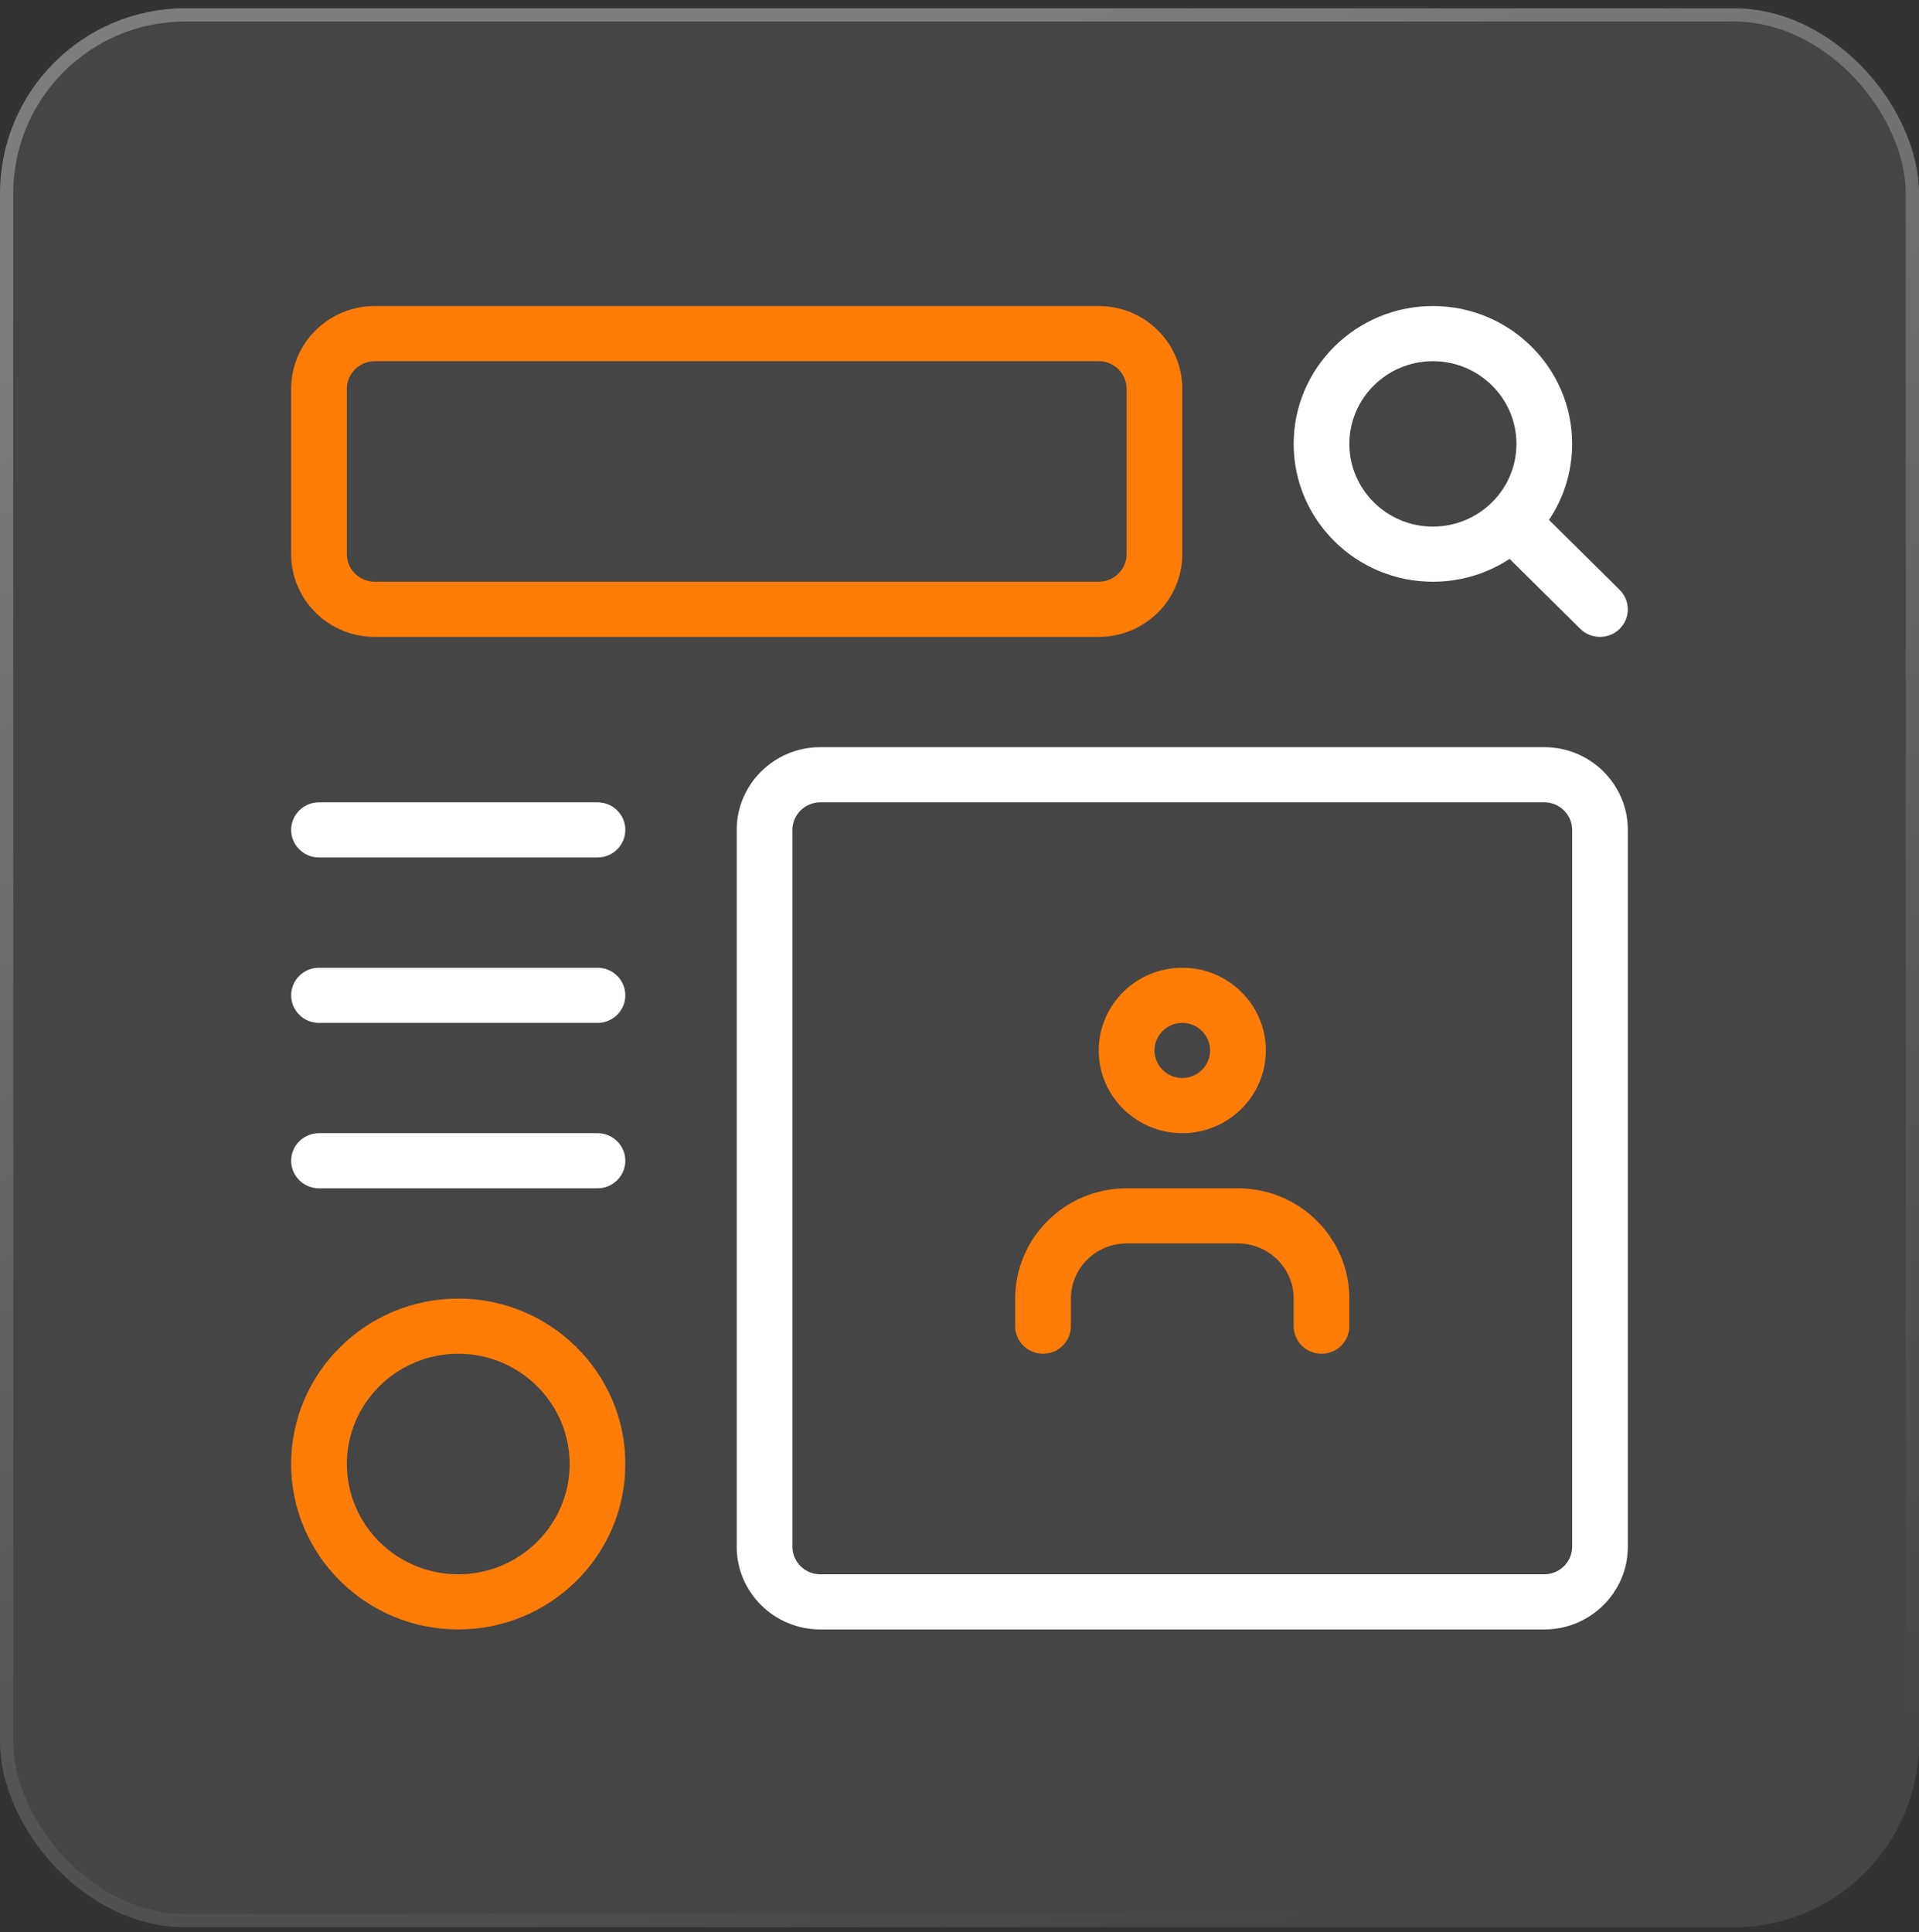
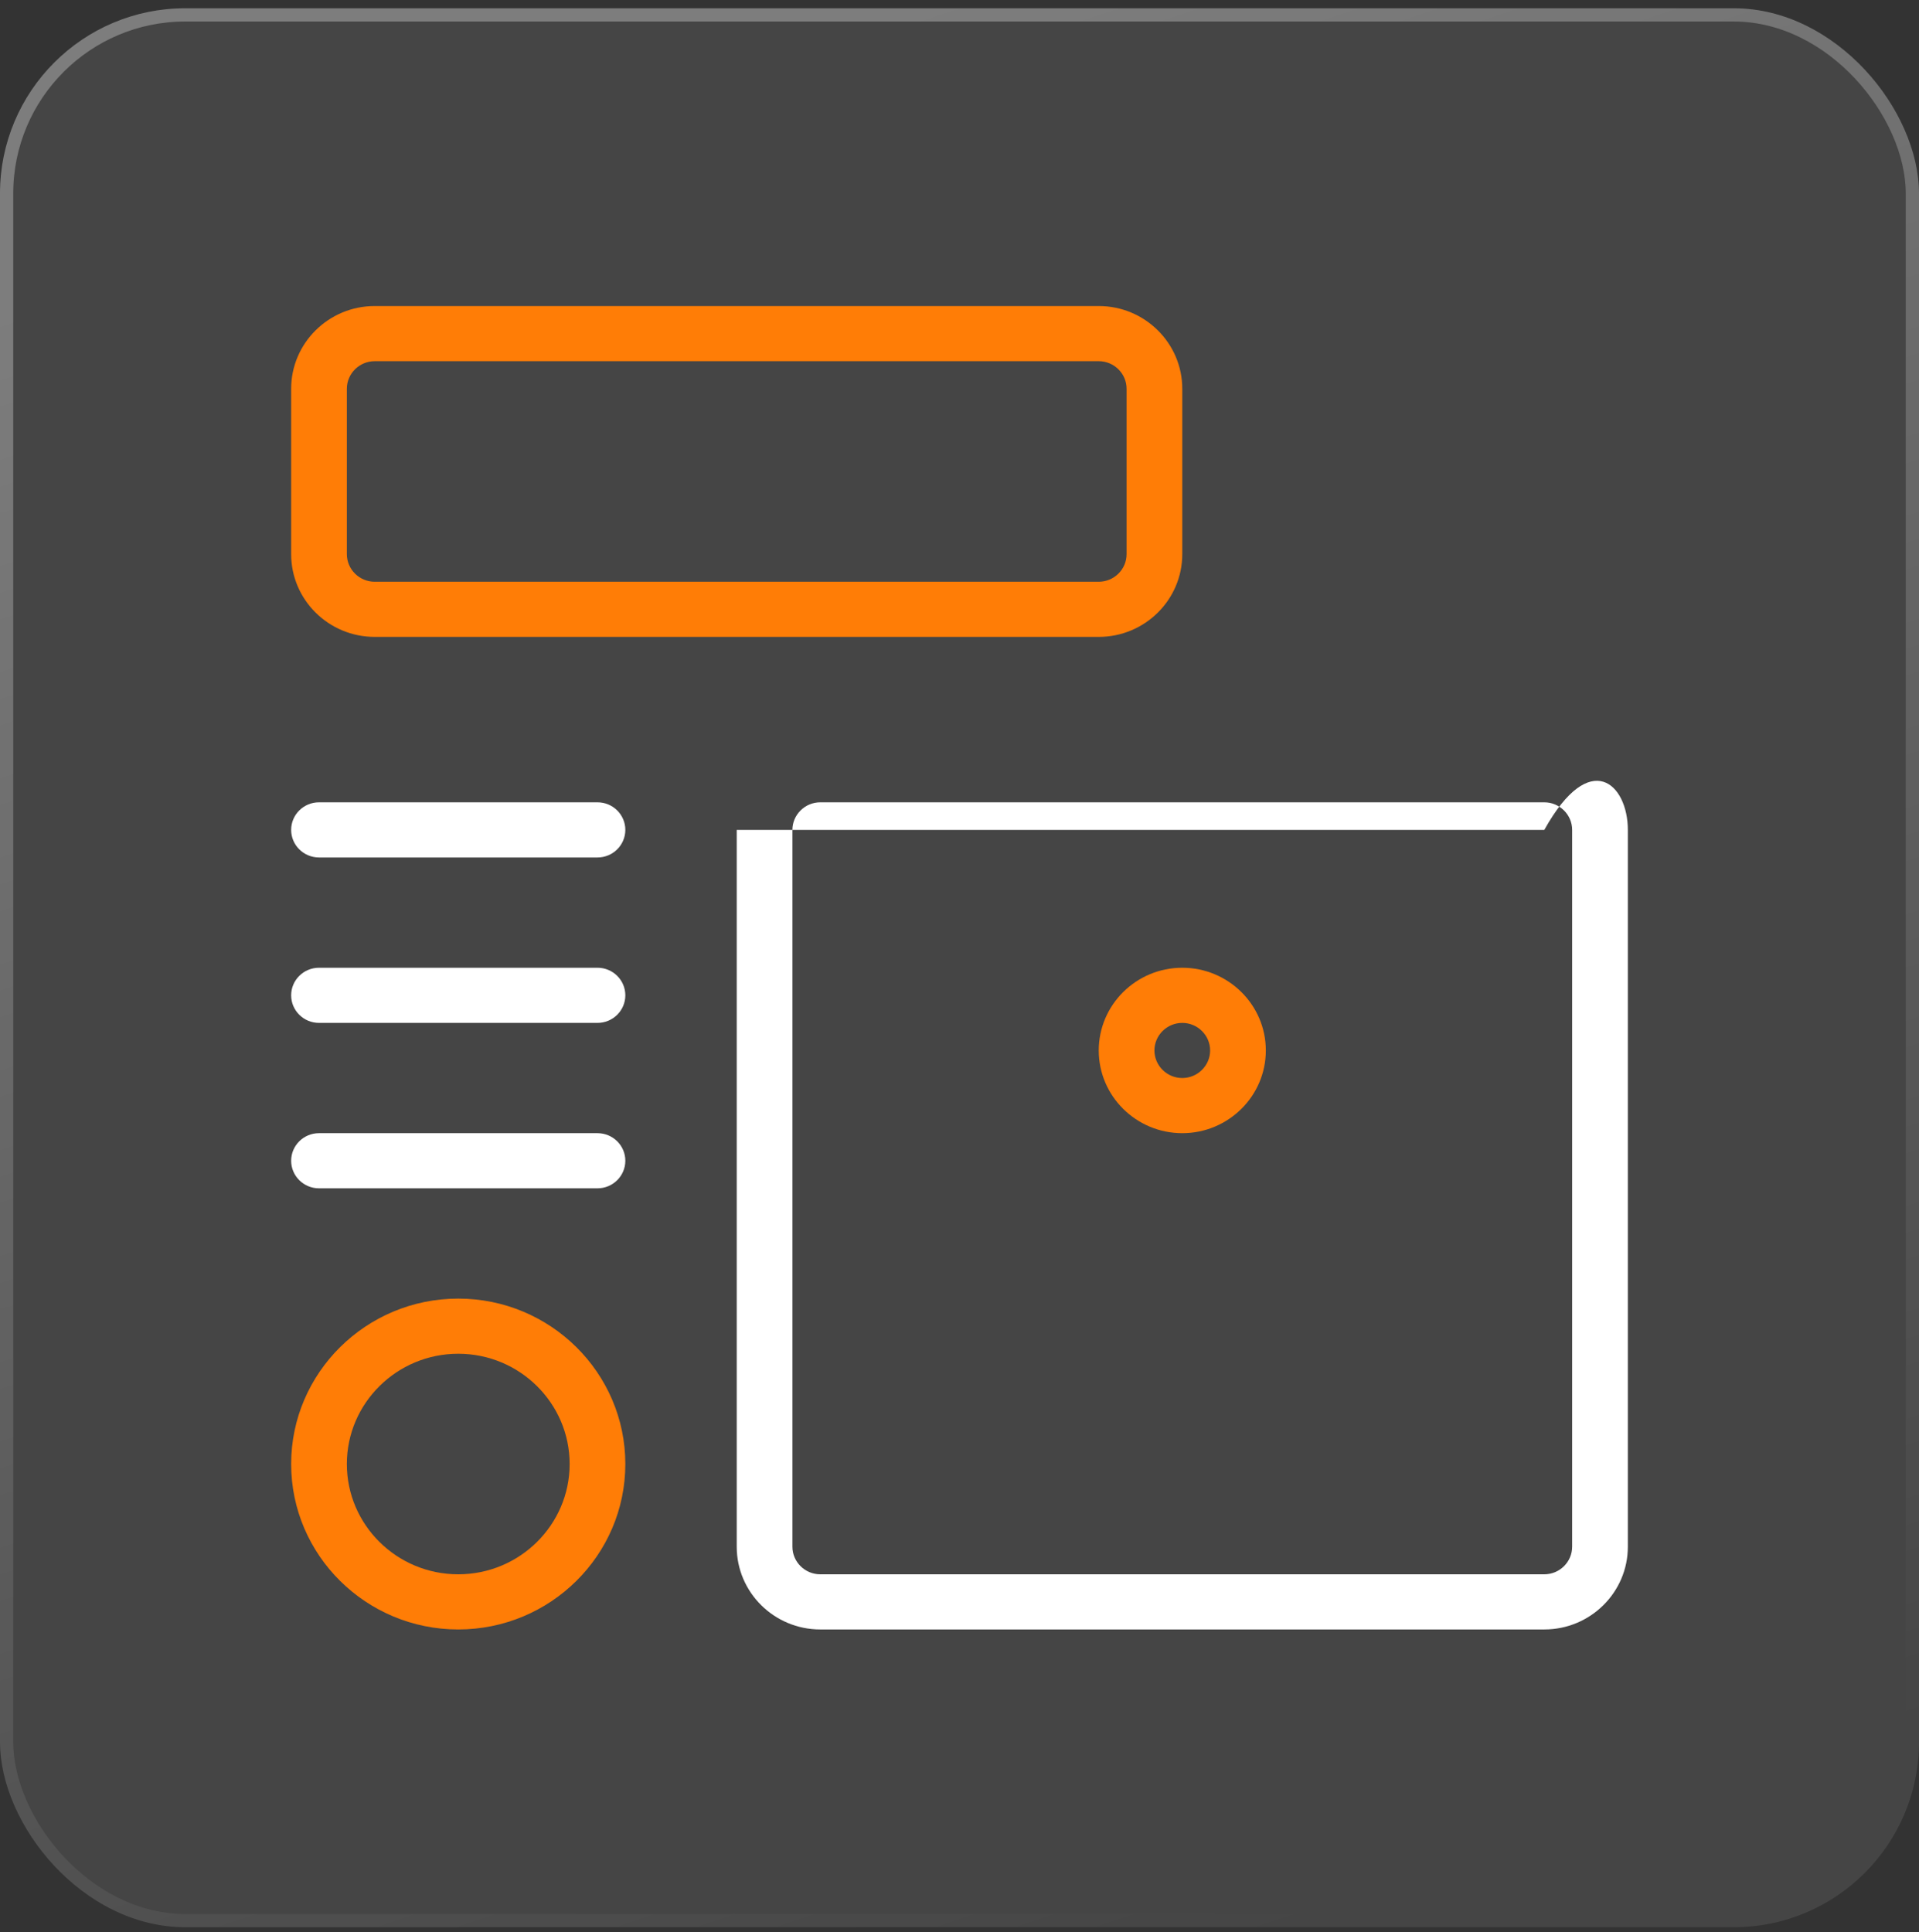
<svg xmlns="http://www.w3.org/2000/svg" width="145" height="146" viewBox="0 0 145 146" fill="none">
  <rect x="0" y="0" width="145" height="146" fill="#333333" stroke="none" />
  <rect y="0.625" width="145" height="145" rx="14" fill="white" fill-opacity="0.09" />
  <rect x="0.5" y="1.125" width="144" height="144" rx="13.5" stroke="url(#paint0_linear_94_335)" stroke-opacity="0.3" />
  <g clip-path="url(#clip0_94_335)">
-     <path d="M108.271 43.958C102.468 43.958 97.75 39.288 97.75 33.542C97.75 27.796 102.468 23.125 108.271 23.125C114.074 23.125 118.792 27.796 118.792 33.542C118.792 39.288 114.074 43.958 108.271 43.958ZM108.271 27.292C104.791 27.292 101.958 30.096 101.958 33.542C101.958 36.987 104.791 39.792 108.271 39.792C111.751 39.792 114.583 36.987 114.583 33.542C114.583 30.096 111.751 27.292 108.271 27.292Z" fill="white" />
-     <path d="M120.896 48.125C120.357 48.125 119.818 47.921 119.406 47.517L113.093 41.267C112.273 40.454 112.273 39.133 113.093 38.321C113.914 37.508 115.248 37.508 116.069 38.321L122.381 44.571C123.202 45.383 123.202 46.704 122.381 47.517C121.973 47.921 121.434 48.125 120.896 48.125Z" fill="white" />
    <path d="M83.021 48.125H28.312C24.832 48.125 22 45.321 22 41.875V29.375C22 25.929 24.832 23.125 28.312 23.125H83.021C86.501 23.125 89.333 25.929 89.333 29.375V41.875C89.333 45.321 86.501 48.125 83.021 48.125ZM28.312 27.292C27.155 27.292 26.208 28.229 26.208 29.375V41.875C26.208 43.021 27.155 43.958 28.312 43.958H83.021C84.178 43.958 85.125 43.021 85.125 41.875V29.375C85.125 28.229 84.178 27.292 83.021 27.292H28.312Z" fill="#FF7D06" />
    <path d="M34.625 123.125C27.664 123.125 22 117.517 22 110.625C22 103.733 27.664 98.125 34.625 98.125C41.586 98.125 47.25 103.733 47.25 110.625C47.25 117.517 41.586 123.125 34.625 123.125ZM34.625 102.292C29.983 102.292 26.208 106.029 26.208 110.625C26.208 115.221 29.983 118.958 34.625 118.958C39.267 118.958 43.042 115.221 43.042 110.625C43.042 106.029 39.267 102.292 34.625 102.292Z" fill="#FF7D06" />
    <path d="M45.146 77.292H24.104C22.943 77.292 22 76.358 22 75.208C22 74.058 22.943 73.125 24.104 73.125H45.146C46.307 73.125 47.25 74.058 47.25 75.208C47.25 76.358 46.307 77.292 45.146 77.292Z" fill="white" />
    <path d="M45.146 89.792H24.104C22.943 89.792 22 88.858 22 87.708C22 86.558 22.943 85.625 24.104 85.625H45.146C46.307 85.625 47.25 86.558 47.25 87.708C47.25 88.858 46.307 89.792 45.146 89.792Z" fill="white" />
    <path d="M45.146 64.792H24.104C22.943 64.792 22 63.858 22 62.708C22 61.558 22.943 60.625 24.104 60.625H45.146C46.307 60.625 47.25 61.558 47.25 62.708C47.25 63.858 46.307 64.792 45.146 64.792Z" fill="white" />
-     <path d="M116.688 123.125H61.979C58.499 123.125 55.667 120.321 55.667 116.875V62.708C55.667 59.262 58.499 56.458 61.979 56.458H116.688C120.168 56.458 123 59.262 123 62.708V116.875C123 120.321 120.168 123.125 116.688 123.125ZM61.979 60.625C60.822 60.625 59.875 61.562 59.875 62.708V116.875C59.875 118.021 60.822 118.958 61.979 118.958H116.688C117.845 118.958 118.792 118.021 118.792 116.875V62.708C118.792 61.562 117.845 60.625 116.688 60.625H61.979Z" fill="white" />
+     <path d="M116.688 123.125H61.979C58.499 123.125 55.667 120.321 55.667 116.875V62.708H116.688C120.168 56.458 123 59.262 123 62.708V116.875C123 120.321 120.168 123.125 116.688 123.125ZM61.979 60.625C60.822 60.625 59.875 61.562 59.875 62.708V116.875C59.875 118.021 60.822 118.958 61.979 118.958H116.688C117.845 118.958 118.792 118.021 118.792 116.875V62.708C118.792 61.562 117.845 60.625 116.688 60.625H61.979Z" fill="white" />
    <path d="M89.333 85.625C85.853 85.625 83.021 82.821 83.021 79.375C83.021 75.929 85.853 73.125 89.333 73.125C92.814 73.125 95.646 75.929 95.646 79.375C95.646 82.821 92.814 85.625 89.333 85.625ZM89.333 77.292C88.176 77.292 87.229 78.229 87.229 79.375C87.229 80.521 88.176 81.458 89.333 81.458C90.49 81.458 91.437 80.521 91.437 79.375C91.437 78.229 90.49 77.292 89.333 77.292Z" fill="#FF7D06" />
-     <path d="M99.854 102.292C98.693 102.292 97.75 101.358 97.75 100.208V98.125C97.75 95.825 95.865 93.958 93.542 93.958H85.125C82.802 93.958 80.917 95.825 80.917 98.125V100.208C80.917 101.358 79.974 102.292 78.812 102.292C77.651 102.292 76.708 101.358 76.708 100.208V98.125C76.708 93.529 80.483 89.792 85.125 89.792H93.542C98.183 89.792 101.958 93.529 101.958 98.125V100.208C101.958 101.358 101.016 102.292 99.854 102.292Z" fill="#FF7D06" />
  </g>
  <defs>
    <linearGradient id="paint0_linear_94_335" x1="72.5" y1="0.625" x2="118.419" y2="138.774" gradientUnits="userSpaceOnUse">
      <stop stop-color="white" />
      <stop offset="1" stop-color="white" stop-opacity="0" />
    </linearGradient>
    <clipPath id="clip0_94_335">
      <rect width="101" height="100" fill="white" transform="translate(22 23.125)" />
    </clipPath>
  </defs>
</svg>